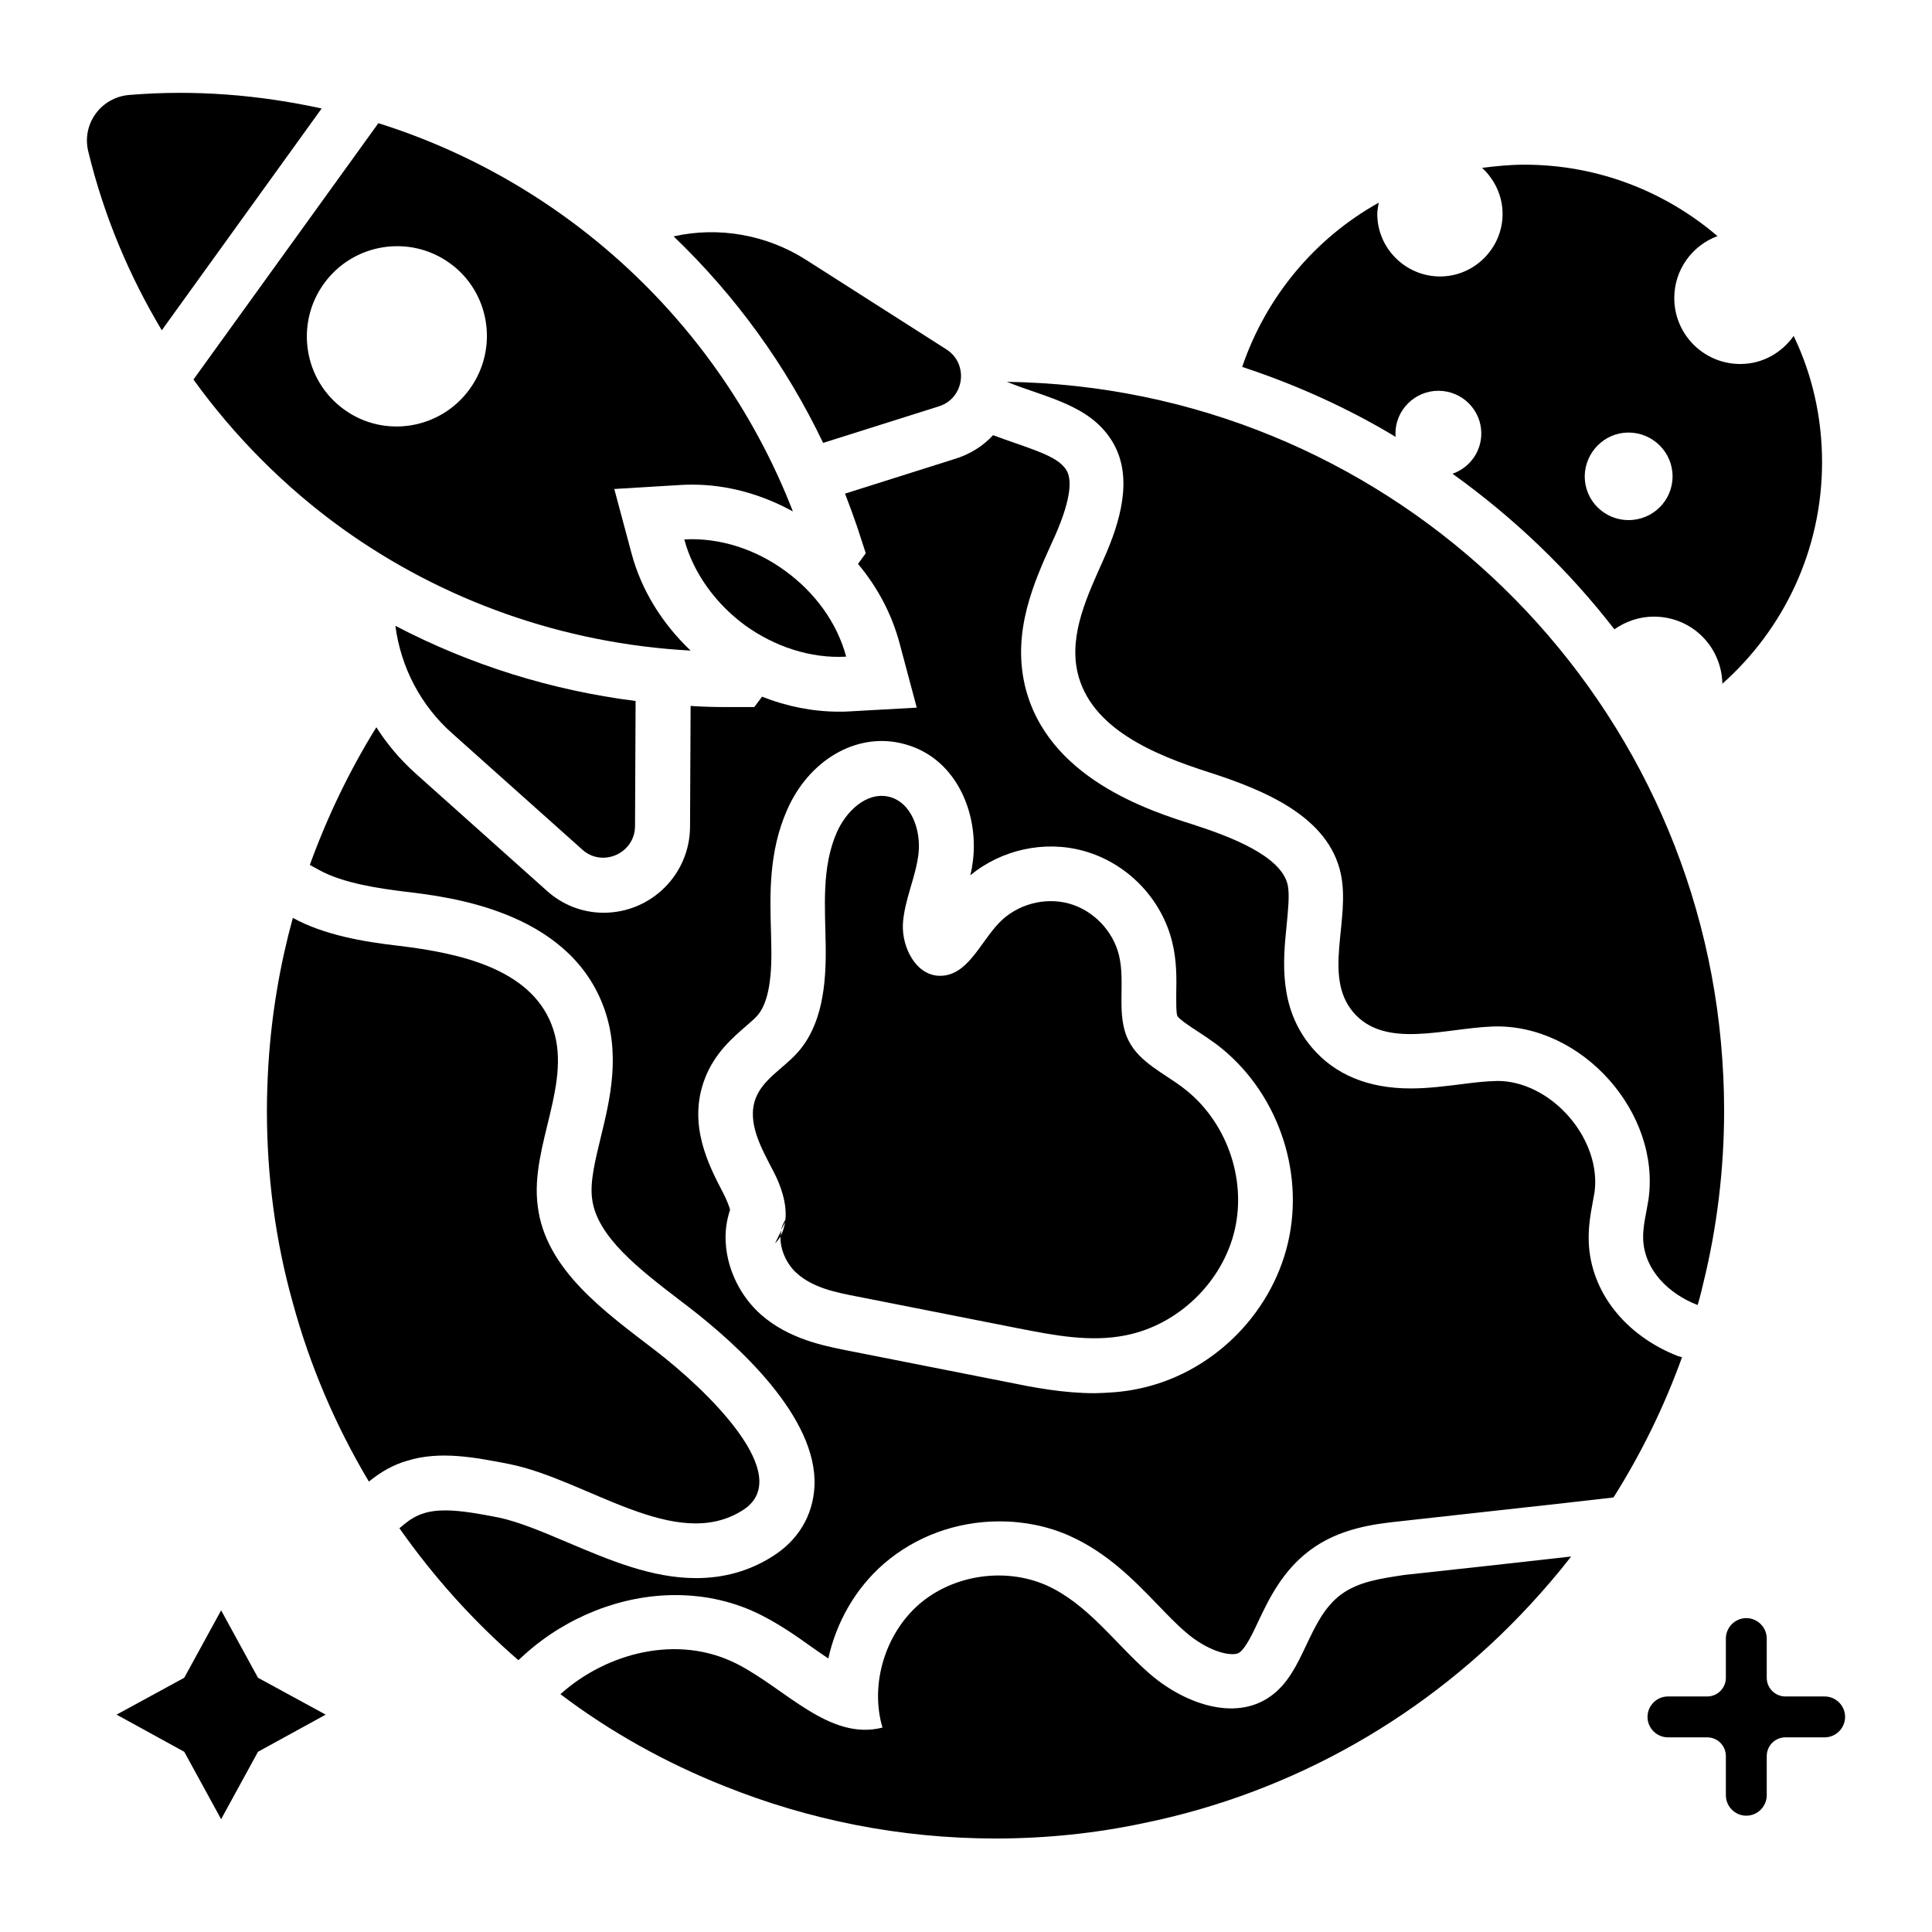
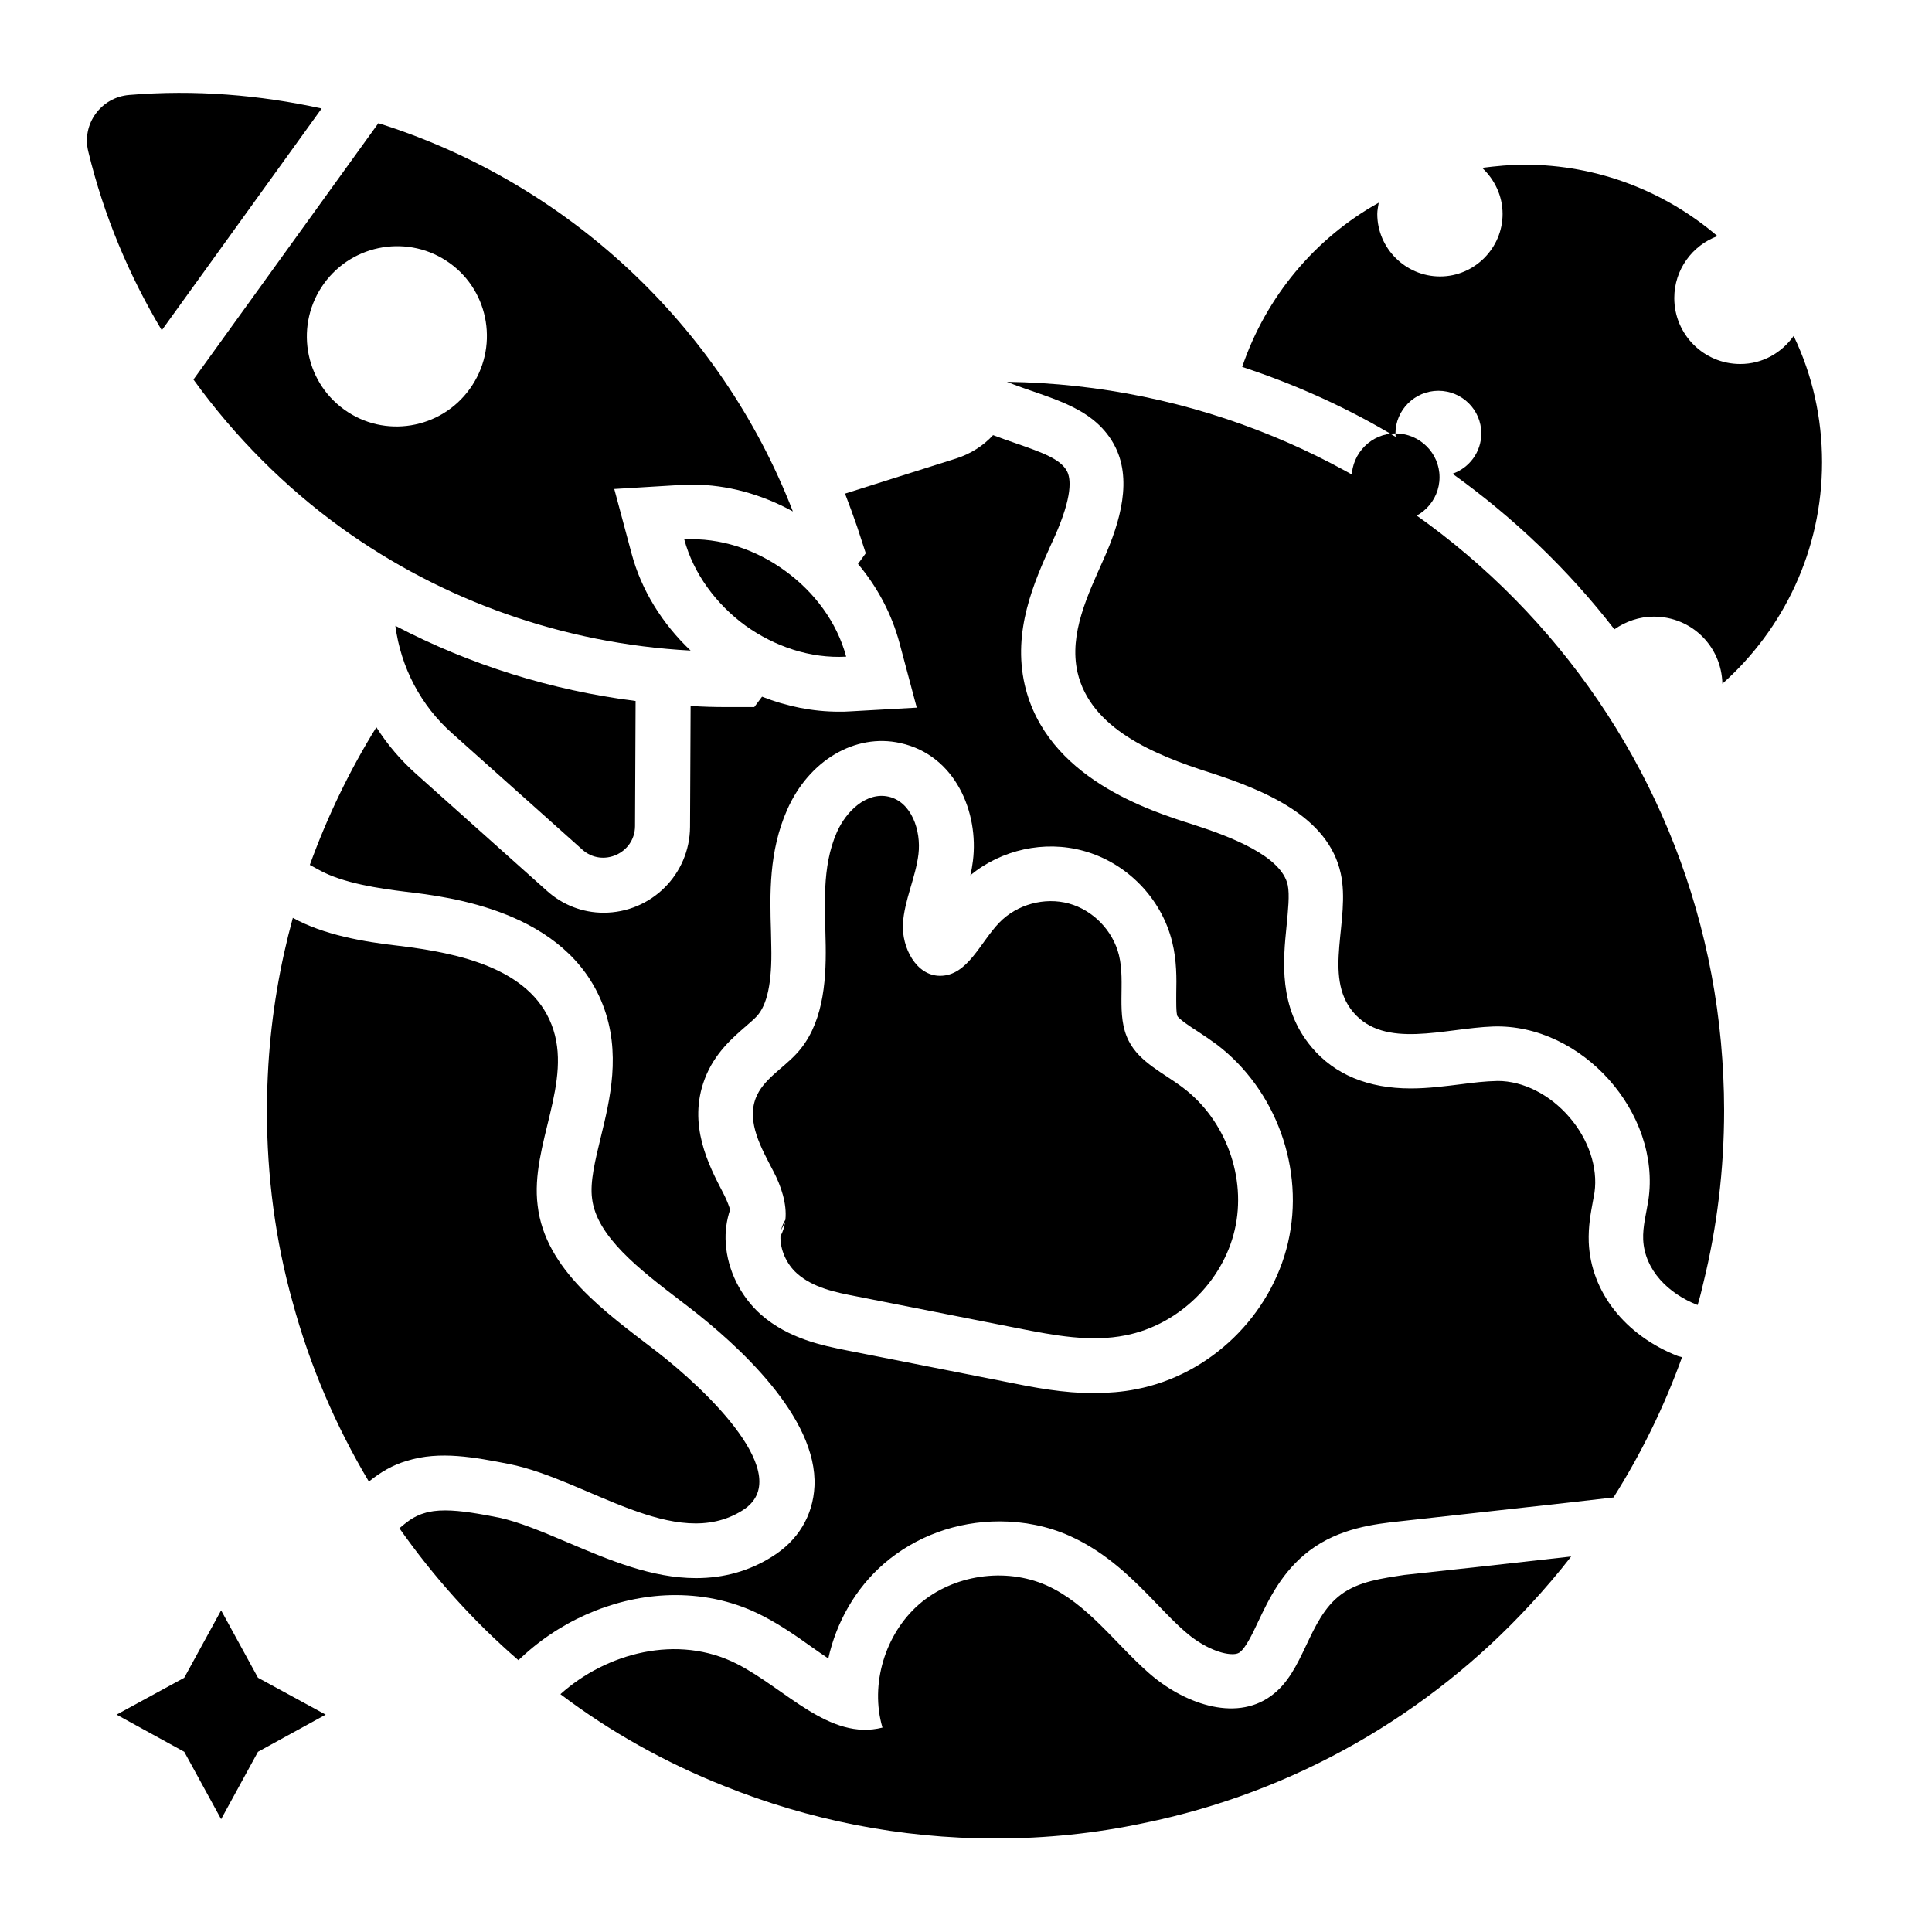
<svg xmlns="http://www.w3.org/2000/svg" fill="#000000" width="800px" height="800px" version="1.1" viewBox="144 144 512 512">
  <g>
-     <path d="m627.55 593.58h-10.383c-2.75 0-4.961-2.215-4.961-4.961v-10.383c0-2.977-2.441-5.418-5.418-5.418-2.977 0-5.418 2.441-5.418 5.418v10.383c0 2.75-2.215 4.961-4.961 4.961h-10.383c-2.977 0-5.418 2.441-5.418 5.418s2.441 5.418 5.418 5.418h10.383c2.75 0 4.961 2.215 4.961 4.961v10.383c0 2.977 2.441 5.418 5.418 5.418 2.977 0 5.418-2.441 5.418-5.418v-10.383c0-2.75 2.215-4.961 4.961-4.961h10.383c2.977 0 5.418-2.441 5.418-5.418 0.004-2.973-2.438-5.418-5.418-5.418z" />
-     <path d="m513.81 258.86c0-6.184 5.113-11.297 11.375-11.297 6.258 0 11.375 5.039 11.375 11.297 0 4.961-3.207 9.16-7.633 10.688 16.184 11.602 30.688 25.418 42.898 41.223 2.977-2.062 6.566-3.359 10.457-3.359 10 0 17.938 7.863 18.168 17.785 0.078 0 0.078-0.078 0.078-0.078 16.105-14.352 26.336-35.266 26.336-58.625 0-11.832-2.594-23.129-7.406-33.207 0-0.078-0.078-0.152-0.078-0.305-3.207 4.504-8.246 7.481-14.199 7.481-9.617 0-17.48-7.785-17.48-17.48 0-7.559 4.809-13.969 11.449-16.41-13.742-11.754-31.602-18.93-51.145-18.93-3.816 0-7.559 0.383-11.223 0.84 3.281 3.055 5.418 7.406 5.418 12.215 0 9.082-7.481 16.566-16.566 16.566-9.16 0-16.641-7.481-16.641-16.566 0-0.992 0.23-1.984 0.383-2.977-16.871 9.391-29.848 24.887-36.184 43.512 14.352 4.734 28.016 10.914 40.688 18.551-0.07-0.312-0.07-0.617-0.07-0.922zm61.758-0.23c6.414 0 11.68 5.191 11.68 11.602 0 6.414-5.191 11.602-11.68 11.602-6.336 0-11.602-5.113-11.602-11.602 0.074-6.41 5.266-11.602 11.602-11.602z" />
+     <path d="m513.81 258.86c0-6.184 5.113-11.297 11.375-11.297 6.258 0 11.375 5.039 11.375 11.297 0 4.961-3.207 9.16-7.633 10.688 16.184 11.602 30.688 25.418 42.898 41.223 2.977-2.062 6.566-3.359 10.457-3.359 10 0 17.938 7.863 18.168 17.785 0.078 0 0.078-0.078 0.078-0.078 16.105-14.352 26.336-35.266 26.336-58.625 0-11.832-2.594-23.129-7.406-33.207 0-0.078-0.078-0.152-0.078-0.305-3.207 4.504-8.246 7.481-14.199 7.481-9.617 0-17.48-7.785-17.48-17.48 0-7.559 4.809-13.969 11.449-16.41-13.742-11.754-31.602-18.93-51.145-18.93-3.816 0-7.559 0.383-11.223 0.84 3.281 3.055 5.418 7.406 5.418 12.215 0 9.082-7.481 16.566-16.566 16.566-9.16 0-16.641-7.481-16.641-16.566 0-0.992 0.23-1.984 0.383-2.977-16.871 9.391-29.848 24.887-36.184 43.512 14.352 4.734 28.016 10.914 40.688 18.551-0.07-0.312-0.07-0.617-0.07-0.922zc6.414 0 11.68 5.191 11.68 11.602 0 6.414-5.191 11.602-11.68 11.602-6.336 0-11.602-5.113-11.602-11.602 0.074-6.41 5.266-11.602 11.602-11.602z" />
    <path d="m278.93 531.98c20.609 4.121 44.047 23.512 61.832 12.289 14.426-9.008-9.465-31.906-22.977-42.289-13.434-10.305-29.312-21.527-31.297-38.473-2.062-16.105 9.617-32.824 3.664-48.016-5.801-14.887-24.578-18.93-40.457-20.84-9.465-1.07-19.922-2.902-28.09-7.406-3.434 12.52-5.648 25.496-6.488 39.008-0.23 3.969-0.383 8.016-0.383 12.062 0 17.48 2.289 34.578 6.793 50.688 4.582 16.945 11.449 32.898 20.23 47.633 2.977-2.441 6.336-4.426 10.078-5.496 8.699-2.746 18.09-0.914 27.094 0.84z" />
    <path d="m439.16 261.68c5.113 9.16 1.68 20.688-2.594 30.305-4.273 9.617-9.312 19.922-7.023 30.152 3.434 14.961 20.383 21.906 34.961 26.566 14.656 4.734 31.527 11.68 34.809 26.793 2.672 12.289-4.809 27.098 3.281 36.719 8.398 9.922 24.121 4.273 37.098 3.816 23.434-0.762 44.578 22.824 41.145 46.031-0.535 3.434-1.527 6.945-1.375 10.457 0.383 8.09 6.719 14.352 14.426 17.328 0.609-1.984 1.07-3.894 1.527-5.879 3.586-14.578 5.496-30 5.496-45.723 0-6.106-0.305-12.062-0.84-18.016-8.93-97.176-90-173.59-189.23-175.04 10.461 4.269 22.52 6.102 28.324 16.484z" />
    <path d="m499.39 566.56c-8.855 6.566-9.617 20.457-18.551 26.871-9.695 7.098-23.586 1.754-32.52-6.184-8.93-7.863-16.105-18.242-27.023-23.129-10.914-4.809-24.656-2.824-33.738 5.039-9.008 7.863-13.055 21.223-9.695 32.672-14.047 3.586-25.648-10.305-38.551-16.871-15.727-8.016-34.656-2.902-46.793 8.016 13.207 10 27.863 18.168 43.434 24.352 22.215 8.93 46.488 13.895 71.906 13.895 13.359 0 26.488-1.375 39.082-4.047 40.152-8.168 75.723-28.855 102.52-57.863 3.816-4.121 7.481-8.398 10.914-12.824-14.656 1.68-29.465 3.281-44.199 4.887-5.871 0.91-12.051 1.676-16.785 5.188z" />
    <path d="m229.24 172.75c-16.414-3.586-33.512-5.039-50.992-3.586-7.481 0.609-12.672 7.707-10.84 15.035 4.121 17.023 10.84 32.898 19.465 47.328z" />
-     <path d="m392.82 251.68c6.793-2.137 7.938-11.223 2.062-15.039l-37.328-23.816c-10.457-6.641-23.129-8.855-35.039-6.184 16.336 15.648 29.77 34.121 39.617 54.73z" />
    <path d="m298.32 369.16c5.344 4.809 13.895 0.992 13.969-6.184l0.152-33.207c-22.289-2.824-43.816-9.543-63.664-19.922 1.449 10.992 6.719 21.145 15.113 28.551z" />
    <path d="m325.34 286.95c2.441 9.082 8.473 17.176 16.184 22.824 7.785 5.574 17.25 8.777 26.719 8.246-2.441-9.16-8.473-17.176-16.184-22.746-7.711-5.652-17.254-8.855-26.719-8.324z" />
    <path d="m202.6 570.76-9.773 17.863-17.938 9.773 17.938 9.844 9.773 17.863 9.77-17.863 17.938-9.844-17.938-9.773z" />
    <path d="m457.55 432.29c-5.113-3.894-11.527-6.719-14.426-12.441-3.512-6.871-0.762-15.266-2.594-22.746-1.602-6.488-6.871-11.91-13.281-13.664-6.414-1.754-13.742 0.23-18.398 5.039-5.113 5.266-8.398 14.121-15.727 14.121-6.336 0-10.152-7.481-9.848-13.742 0.383-6.336 3.359-12.215 4.121-18.473 0.762-6.258-1.832-13.895-7.938-15.266-5.879-1.297-11.223 3.894-13.664 9.391-4.121 9.312-3.129 19.922-2.977 30.074 0.152 10.152-0.84 21.297-7.785 28.703-3.664 3.969-8.855 6.793-10.762 11.754-2.441 6.414 1.527 13.281 4.656 19.312 2.062 3.894 3.664 8.703 3.207 12.902-0.535 0.84-0.918 1.754-1.145 2.75l1.07-2.137c-0.23 1.297-0.535 2.519-1.223 3.664-0.152 3.586 1.602 7.481 4.352 9.922 4.273 3.816 10.23 5.039 15.801 6.106 14.273 2.824 28.551 5.648 42.898 8.473 9.391 1.832 19.082 3.742 28.473 1.832 13.895-2.75 25.648-14.121 28.855-27.938 3.203-13.82-2.371-29.09-13.668-37.637z" />
-     <path d="m349.39 473.51c0.609-0.609 1.07-1.223 1.527-1.91 0-0.535 0.078-0.992 0.152-1.527z" />
    <path d="m234.58 283.97c26.641 19.16 58.547 30.609 92.441 32.441-7.559-7.176-13.055-16.031-15.648-25.727l-4.582-17.098 17.711-1.07c0.992-0.078 2.062-0.078 3.055-0.078 9.082 0 18.242 2.519 26.566 7.098-19.316-49.762-60.309-87.32-109.85-102.89l-49.008 67.938c10.914 15.113 24.195 28.473 39.312 39.387zm-4.734-64.809c7.711-10.688 22.672-13.129 33.359-5.418 10.609 7.633 13.055 22.594 5.266 33.359-7.711 10.688-22.672 13.129-33.281 5.418-10.688-7.711-13.055-22.672-5.344-33.359z" />
    <path d="m588.62 503.36c-13.969-5.496-23.055-17.023-23.586-30.152-0.152-4.199 0.535-7.785 1.07-10.688 0.152-0.84 0.305-1.68 0.457-2.519 0.918-6.566-1.527-13.969-6.641-19.922-5.191-6.031-12.289-9.617-19.008-9.617-3.512 0.074-6.488 0.457-9.469 0.84-4.352 0.535-8.93 1.145-13.586 1.145-11.297 0-20.152-3.664-26.258-10.914-8.855-10.535-7.559-23.055-6.641-32.215 0.383-4.047 0.84-8.168 0.305-10.762-1.68-7.711-15.113-12.824-25.039-16.031-11.602-3.664-38.93-12.367-44.656-37.023-3.281-14.352 2.441-27.176 7.098-37.48l0.84-1.832c4.734-10.688 4.352-15.344 3.207-17.406-1.754-3.129-6.336-4.809-13.586-7.328-1.984-0.688-3.969-1.375-5.953-2.137-2.594 2.824-5.953 4.961-9.77 6.184l-29.465 9.312c1.145 2.977 2.215 5.879 3.207 8.777l2.289 7.023-2.062 2.824c5.191 6.184 8.93 13.281 10.992 20.914l4.582 17.176-17.711 0.992c-0.918 0.078-1.984 0.078-2.902 0.078-6.871 0-13.816-1.375-20.383-3.969l-2.062 2.75h-7.328c-3.129 0-6.336-0.078-9.543-0.305l-0.152 32.062c-0.078 12.594-10.305 22.746-22.902 22.746-5.574 0-10.914-2.062-15.113-5.879l-34.504-30.84c-4.121-3.664-7.711-7.863-10.609-12.441-7.098 11.449-12.977 23.664-17.633 36.488l2.519 1.375c6.336 3.512 16.031 4.887 22.824 5.727 11.68 1.375 42.594 5.039 52.289 29.922 4.961 12.746 1.91 25.191-0.535 35.191-1.449 6.031-2.902 11.754-2.289 16.258 1.223 10 12.52 18.703 23.512 27.098l2.289 1.754c12.746 9.848 33.969 29.008 33.129 47.328-0.383 7.785-4.352 14.426-11.297 18.703-5.953 3.742-12.672 5.648-20.074 5.648-11.832 0-23.055-4.809-33.895-9.391-6.641-2.824-12.977-5.496-18.32-6.641-5.113-0.992-10-1.91-14.273-1.91-2.215 0-4.047 0.23-5.648 0.762-1.832 0.535-3.512 1.527-5.113 2.824l-1.375 1.145c9.082 12.902 19.617 24.656 31.527 34.961l1.754-1.602c11.07-9.922 25.57-15.648 39.848-15.648 8.246 0 16.031 1.832 23.129 5.496 4.734 2.441 8.93 5.344 12.977 8.246 1.449 0.992 2.902 2.062 4.426 3.055 2.137-9.617 7.176-18.551 14.734-25.113 8.398-7.25 19.238-11.223 30.688-11.223 6.414 0 12.824 1.297 18.473 3.816 10.078 4.504 17.176 11.832 23.434 18.32 2.367 2.441 4.734 4.961 7.328 7.176 3.969 3.512 9.008 5.879 12.441 5.879 1.297 0 1.832-0.383 1.984-0.535 1.527-1.145 3.281-4.734 4.809-8.016 2.824-5.953 6.336-13.359 13.586-18.855 7.938-6.031 17.48-7.098 23.816-7.785l44.121-4.887 12.672-1.449c7.328-11.602 13.434-24.047 18.168-37.176zm-103.28-30.074c-4.504 19.391-20.609 35.039-40.152 38.855-3.742 0.762-7.481 0.992-11.07 1.07-8.32 0-16.258-1.527-22.977-2.902l-42.898-8.473c-6.031-1.223-15.191-2.977-22.594-9.465-5.344-4.734-8.855-11.754-9.312-18.855-0.23-3.129 0.23-6.184 1.145-8.93-0.23-0.84-0.688-2.062-1.375-3.512l-0.535-1.07c-3.742-7.176-9.391-18.016-4.809-30.074 2.594-6.871 7.481-10.992 10.992-14.047 0.918-0.84 1.91-1.602 2.75-2.519 2.824-2.977 4.121-9.082 3.894-18.551l-0.078-3.894c-0.305-9.922-0.609-21.223 4.273-32.289 5.727-13.055 18.016-20.383 30-17.711 14.656 3.207 20.84 18.473 19.238 31.223-0.152 1.297-0.383 2.594-0.688 3.816 8.246-6.793 19.617-9.312 29.922-6.488 11.527 3.129 20.762 12.594 23.586 24.199 1.223 4.961 1.145 9.695 1.07 13.434 0 2.137-0.078 5.266 0.305 6.184 0.535 0.84 3.434 2.824 5.266 3.969 1.754 1.145 3.434 2.289 5.113 3.512 15.805 11.984 23.438 33.129 18.934 52.52z" />
  </g>
</svg>